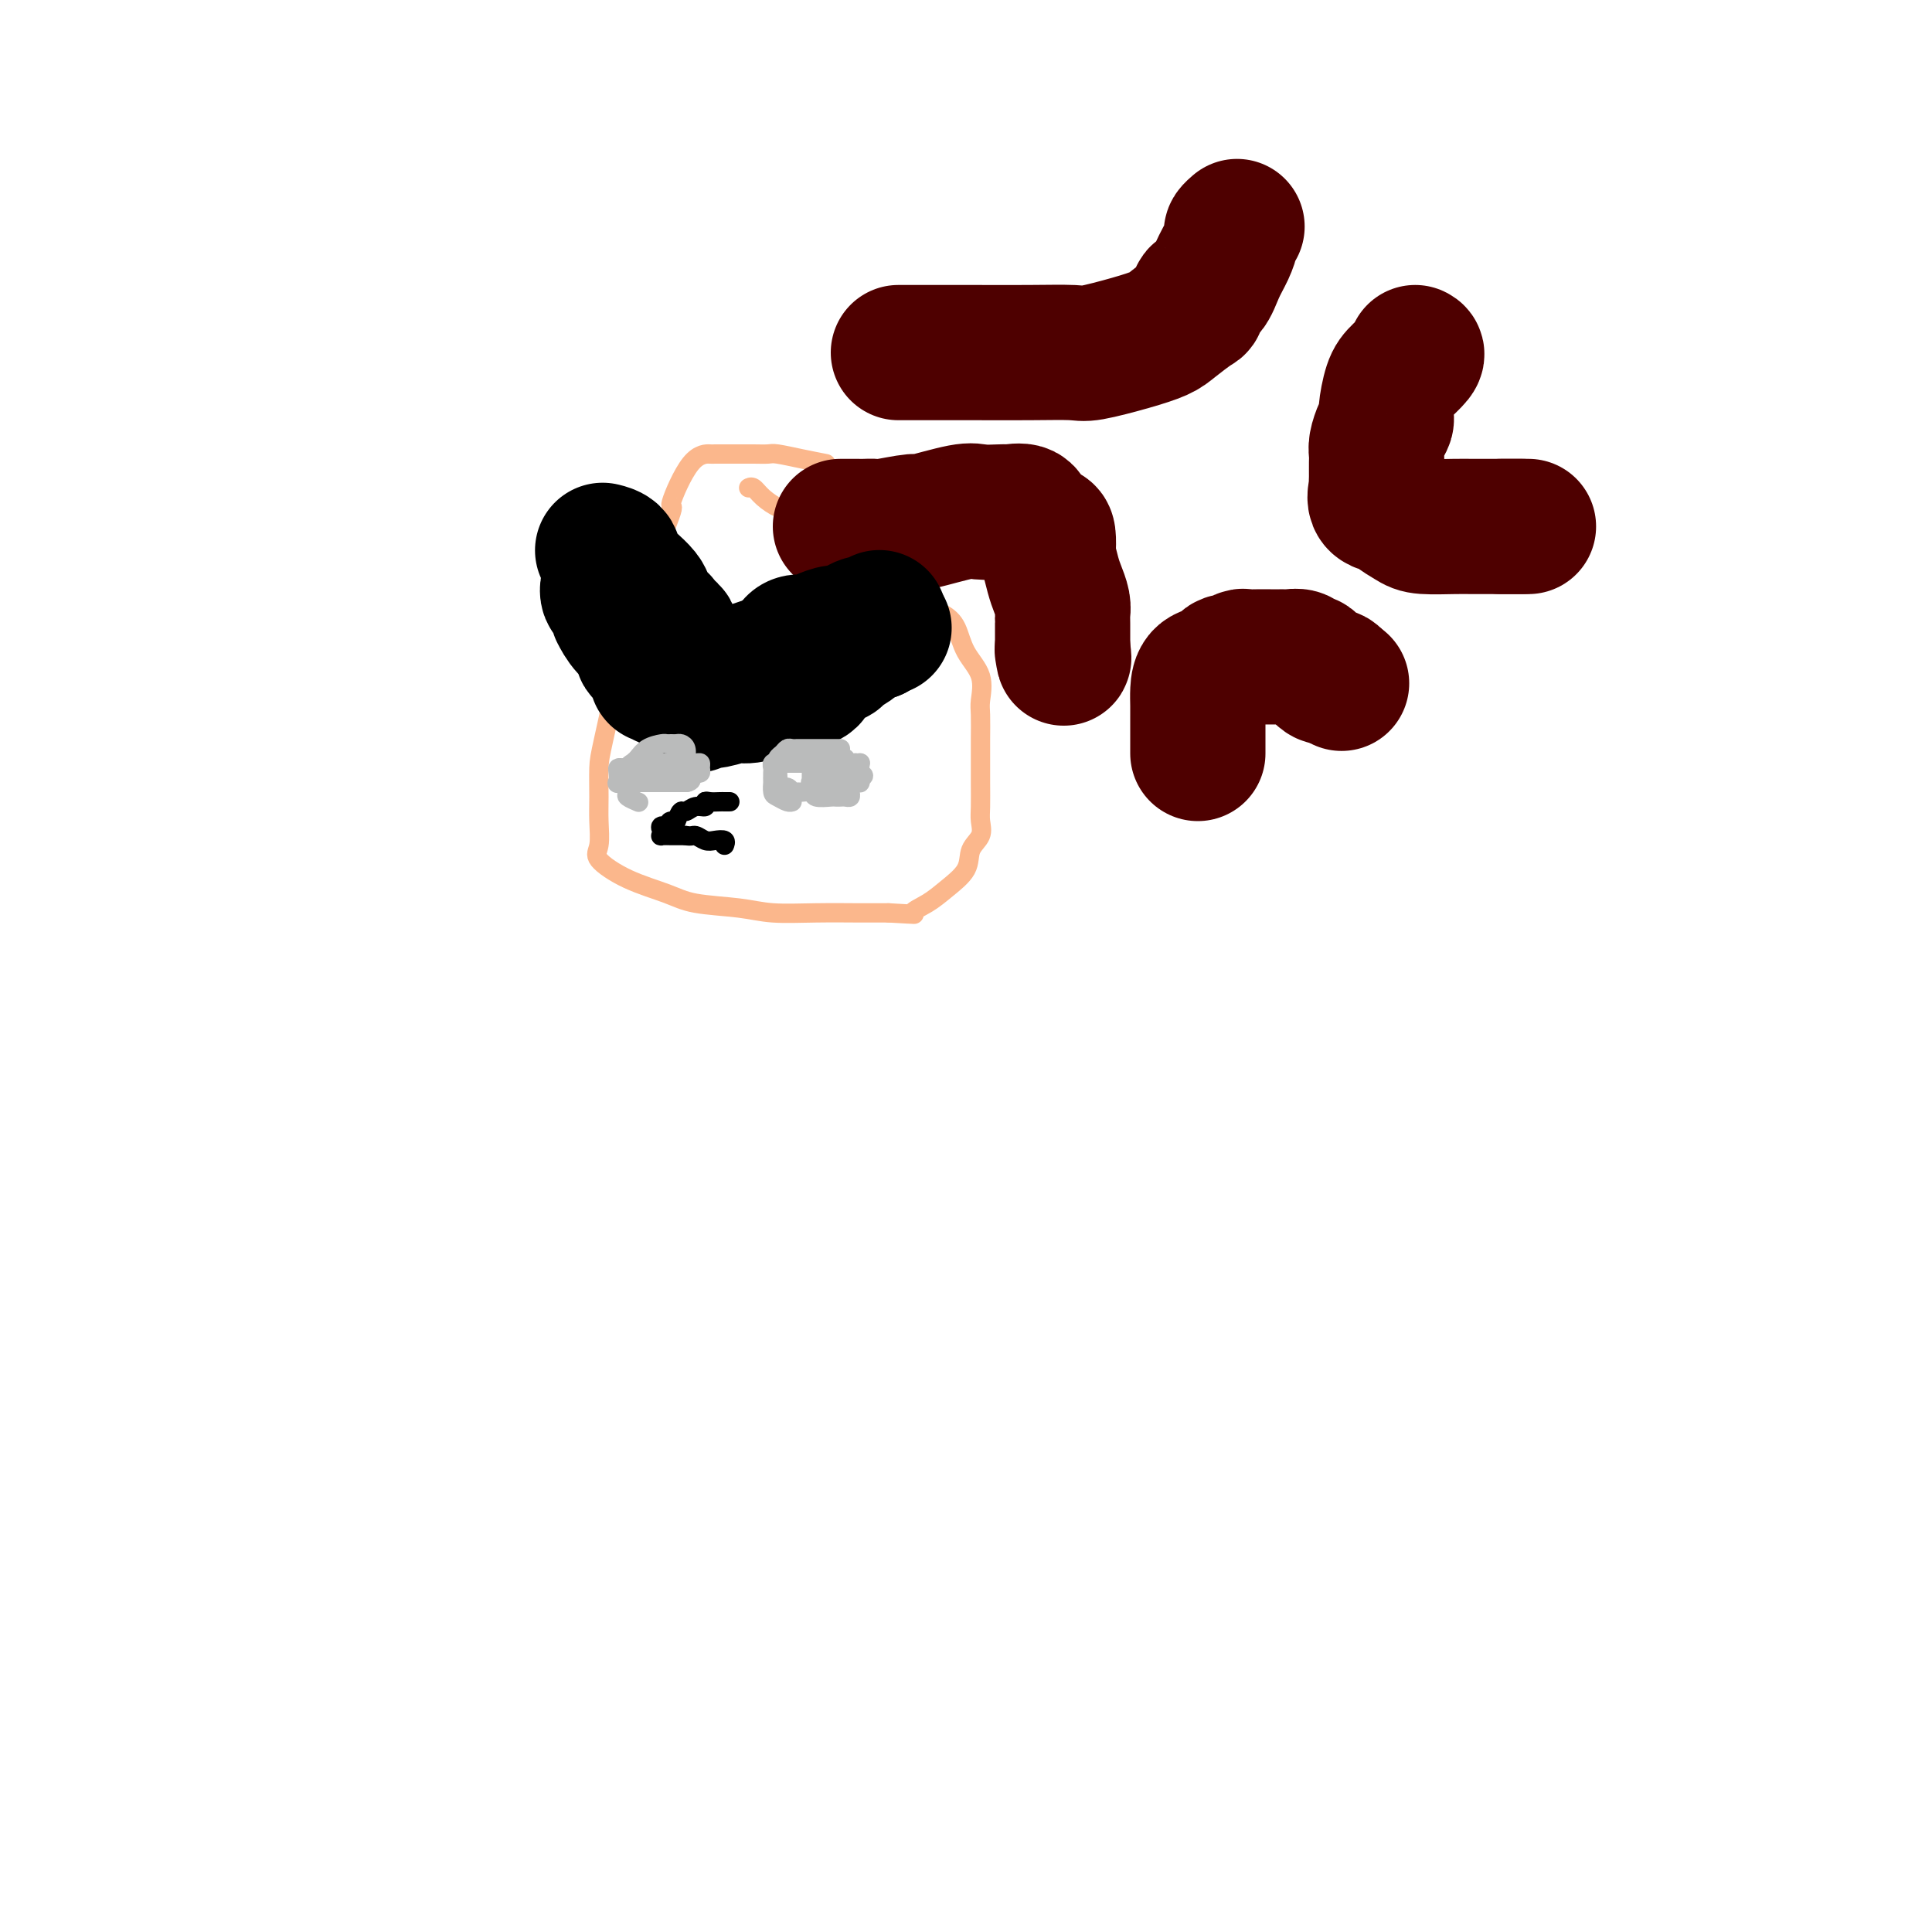
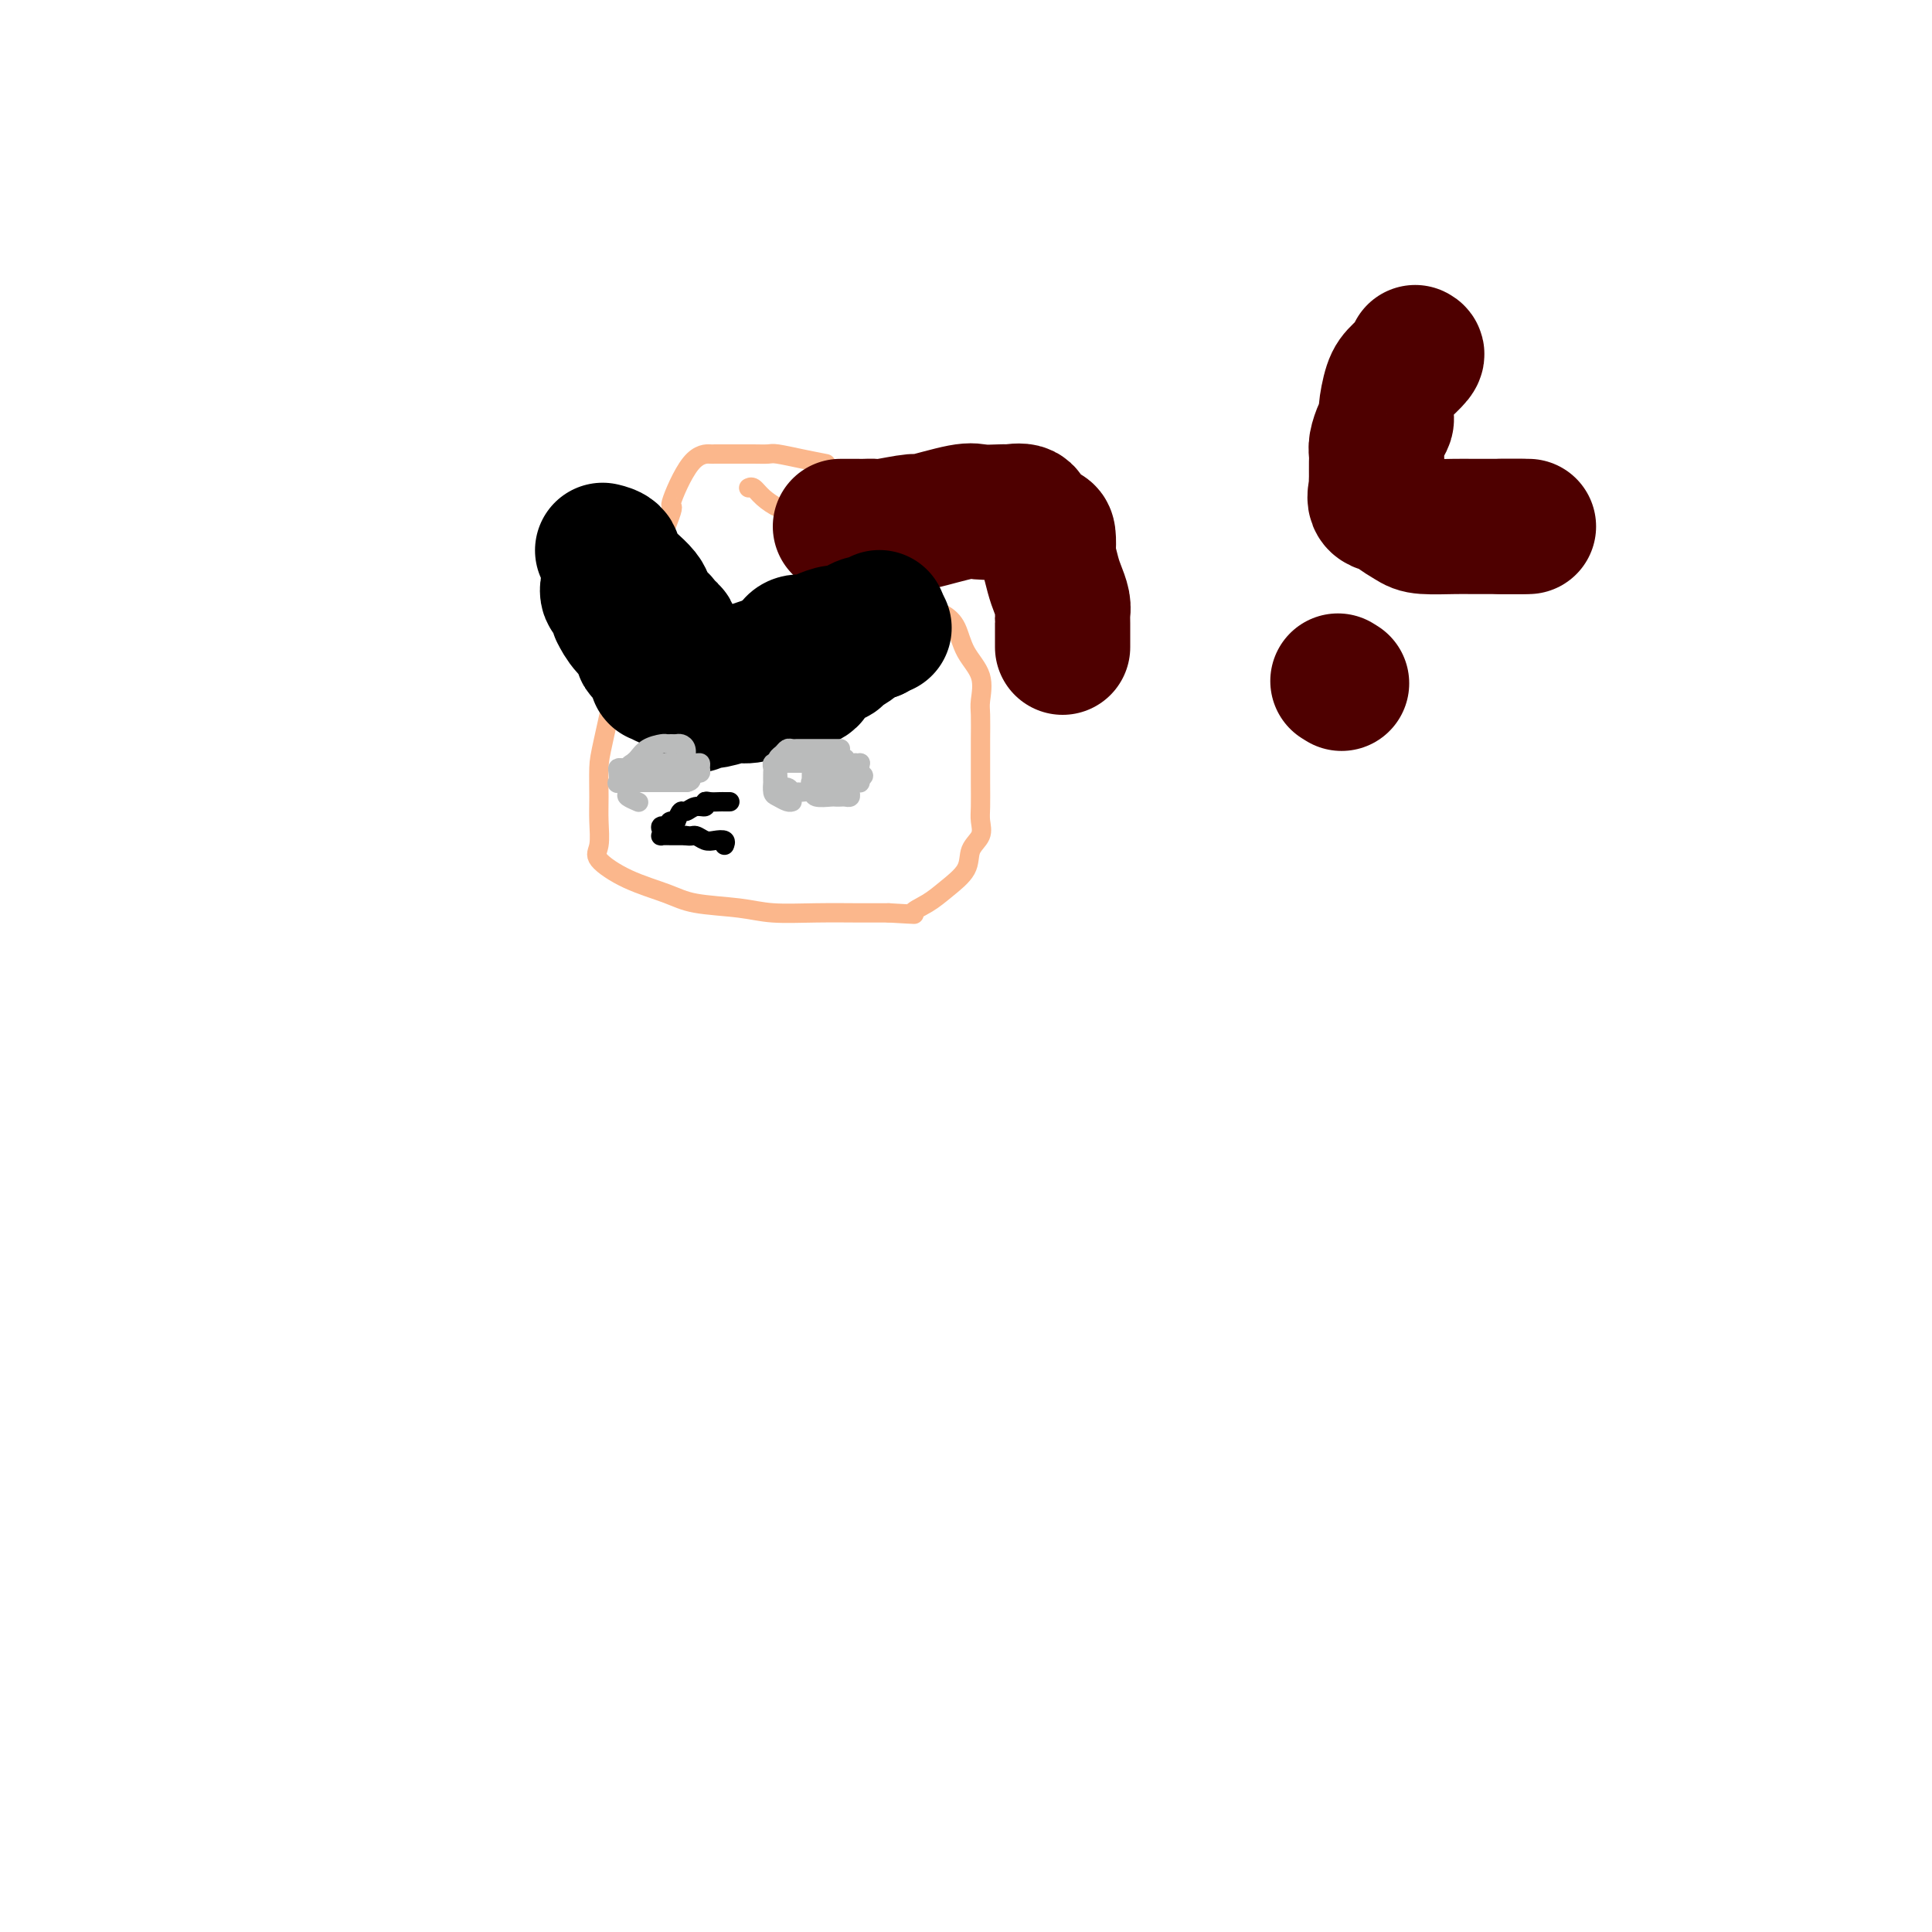
<svg xmlns="http://www.w3.org/2000/svg" viewBox="0 0 400 400" version="1.1">
  <g fill="none" stroke="#FBB78C" stroke-width="4" stroke-linecap="round" stroke-linejoin="round">
    <path d="M171,96c-1.589,-0.309 -3.178,-0.619 -5,-1c-1.822,-0.381 -3.876,-0.834 -5,-1c-1.124,-0.166 -1.317,-0.044 -2,0c-0.683,0.044 -1.854,0.012 -3,0c-1.146,-0.012 -2.265,-0.004 -3,0c-0.735,0.004 -1.085,0.004 -2,0c-0.915,-0.004 -2.395,-0.010 -3,0c-0.605,0.010 -0.333,0.037 -1,0c-0.667,-0.037 -2.271,-0.140 -4,2c-1.729,2.140 -3.584,6.521 -4,8c-0.416,1.479 0.605,0.056 0,2c-0.605,1.944 -2.838,7.255 -4,11c-1.162,3.745 -1.254,5.924 -2,9c-0.746,3.076 -2.147,7.049 -3,9c-0.853,1.951 -1.157,1.878 -2,5c-0.843,3.122 -2.225,9.438 -3,13c-0.775,3.562 -0.944,4.370 -1,6c-0.056,1.630 0.001,4.081 0,6c-0.001,1.919 -0.058,3.304 0,5c0.058,1.696 0.233,3.701 0,5c-0.233,1.299 -0.875,1.892 0,3c0.875,1.108 3.265,2.731 6,4c2.735,1.269 5.813,2.182 8,3c2.187,0.818 3.483,1.540 6,2c2.517,0.460 6.255,0.659 9,1c2.745,0.341 4.499,0.823 7,1c2.501,0.177 5.750,0.048 9,0c3.250,-0.048 6.500,-0.014 9,0c2.500,0.014 4.250,0.007 6,0" />
    <path d="M184,189c7.187,0.395 5.153,0.384 5,0c-0.153,-0.384 1.574,-1.141 3,-2c1.426,-0.859 2.550,-1.819 4,-3c1.450,-1.181 3.226,-2.583 4,-4c0.774,-1.417 0.547,-2.849 1,-4c0.453,-1.151 1.585,-2.019 2,-3c0.415,-0.981 0.111,-2.073 0,-3c-0.111,-0.927 -0.030,-1.687 0,-3c0.030,-1.313 0.007,-3.178 0,-5c-0.007,-1.822 0.001,-3.599 0,-5c-0.001,-1.401 -0.010,-2.425 0,-4c0.010,-1.575 0.039,-3.703 0,-5c-0.039,-1.297 -0.147,-1.765 0,-3c0.147,-1.235 0.549,-3.238 0,-5c-0.549,-1.762 -2.050,-3.284 -3,-5c-0.950,-1.716 -1.348,-3.625 -2,-5c-0.652,-1.375 -1.556,-2.215 -3,-3c-1.444,-0.785 -3.428,-1.514 -4,-2c-0.572,-0.486 0.268,-0.728 -1,-2c-1.268,-1.272 -4.645,-3.575 -7,-5c-2.355,-1.425 -3.690,-1.974 -6,-3c-2.310,-1.026 -5.595,-2.529 -8,-4c-2.405,-1.471 -3.929,-2.909 -5,-4c-1.071,-1.091 -1.688,-1.833 -2,-2c-0.312,-0.167 -0.318,0.243 -1,0c-0.682,-0.243 -2.038,-1.137 -3,-2c-0.962,-0.863 -1.528,-1.694 -2,-2c-0.472,-0.306 -0.849,-0.087 -1,0c-0.151,0.087 -0.075,0.044 0,0" />
  </g>
  <g fill="none" stroke="#4E0000" stroke-width="28" stroke-linecap="round" stroke-linejoin="round">
-     <path d="M186,73c0.589,0.000 1.178,0.000 2,0c0.822,-0.000 1.876,-0.000 3,0c1.124,0.000 2.316,0.002 4,0c1.684,-0.002 3.859,-0.006 7,0c3.141,0.006 7.247,0.024 11,0c3.753,-0.024 7.153,-0.088 9,0c1.847,0.088 2.141,0.328 4,0c1.859,-0.328 5.283,-1.224 8,-2c2.717,-0.776 4.726,-1.431 6,-2c1.274,-0.569 1.811,-1.053 3,-2c1.189,-0.947 3.028,-2.357 4,-3c0.972,-0.643 1.076,-0.521 1,-1c-0.076,-0.479 -0.332,-1.561 0,-2c0.332,-0.439 1.251,-0.236 2,-1c0.749,-0.764 1.329,-2.496 2,-4c0.671,-1.504 1.434,-2.782 2,-4c0.566,-1.218 0.935,-2.378 1,-3c0.065,-0.622 -0.175,-0.706 0,-1c0.175,-0.294 0.764,-0.798 1,-1c0.236,-0.202 0.118,-0.101 0,0" />
    <path d="M293,73c0.288,0.137 0.575,0.274 0,1c-0.575,0.726 -2.013,2.042 -3,3c-0.987,0.958 -1.522,1.559 -2,3c-0.478,1.441 -0.899,3.723 -1,5c-0.101,1.277 0.116,1.551 0,2c-0.116,0.449 -0.567,1.075 -1,2c-0.433,0.925 -0.848,2.149 -1,3c-0.152,0.851 -0.041,1.328 0,2c0.041,0.672 0.012,1.540 0,2c-0.012,0.460 -0.006,0.512 0,1c0.006,0.488 0.013,1.412 0,2c-0.013,0.588 -0.044,0.839 0,1c0.044,0.161 0.165,0.232 0,1c-0.165,0.768 -0.616,2.234 0,3c0.616,0.766 2.300,0.832 3,1c0.700,0.168 0.415,0.437 1,1c0.585,0.563 2.039,1.419 3,2c0.961,0.581 1.427,0.888 3,1c1.573,0.112 4.252,0.030 6,0c1.748,-0.030 2.563,-0.008 4,0c1.437,0.008 3.495,0.002 5,0c1.505,-0.002 2.456,-0.001 3,0c0.544,0.001 0.682,0.000 1,0c0.318,-0.000 0.816,-0.000 1,0c0.184,0.000 0.052,0.000 0,0c-0.052,-0.000 -0.026,-0.000 0,0" />
    <path d="M315,109c3.048,0.000 0.667,0.000 -1,0c-1.667,0.000 -2.619,-0.000 -3,0c-0.381,0.000 -0.190,0.000 0,0" />
    <path d="M174,109c0.222,-0.000 0.445,-0.000 1,0c0.555,0.000 1.443,0.001 2,0c0.557,-0.001 0.785,-0.005 1,0c0.215,0.005 0.418,0.017 1,0c0.582,-0.017 1.542,-0.065 2,0c0.458,0.065 0.414,0.242 2,0c1.586,-0.242 4.803,-0.902 6,-1c1.197,-0.098 0.373,0.366 2,0c1.627,-0.366 5.705,-1.562 8,-2c2.295,-0.438 2.808,-0.119 4,0c1.192,0.119 3.064,0.038 4,0c0.936,-0.038 0.934,-0.034 1,0c0.066,0.034 0.198,0.099 1,0c0.802,-0.099 2.274,-0.363 3,0c0.726,0.363 0.706,1.352 1,2c0.294,0.648 0.902,0.955 1,1c0.098,0.045 -0.314,-0.174 0,0c0.314,0.174 1.355,0.739 2,1c0.645,0.261 0.894,0.219 1,1c0.106,0.781 0.071,2.387 0,3c-0.071,0.613 -0.177,0.234 0,1c0.177,0.766 0.636,2.678 1,4c0.364,1.322 0.633,2.054 1,3c0.367,0.946 0.830,2.105 1,3c0.170,0.895 0.045,1.524 0,2c-0.045,0.476 -0.012,0.798 0,1c0.012,0.202 0.003,0.285 0,1c-0.003,0.715 -0.001,2.061 0,3c0.001,0.939 0.000,1.469 0,2" />
-     <path d="M220,134c0.467,3.800 0.133,1.800 0,1c-0.133,-0.800 -0.067,-0.400 0,0" />
-     <path d="M248,156c0.000,-0.246 0.000,-0.492 0,-1c-0.000,-0.508 -0.000,-1.279 0,-2c0.000,-0.721 0.001,-1.391 0,-2c-0.001,-0.609 -0.004,-1.157 0,-2c0.004,-0.843 0.014,-1.980 0,-3c-0.014,-1.020 -0.053,-1.924 0,-3c0.053,-1.076 0.198,-2.326 1,-3c0.802,-0.674 2.260,-0.773 3,-1c0.740,-0.227 0.761,-0.583 1,-1c0.239,-0.417 0.696,-0.896 1,-1c0.304,-0.104 0.455,0.168 1,0c0.545,-0.168 1.483,-0.777 2,-1c0.517,-0.223 0.611,-0.060 1,0c0.389,0.060 1.073,0.016 2,0c0.927,-0.016 2.098,-0.005 3,0c0.902,0.005 1.537,0.005 2,0c0.463,-0.005 0.754,-0.016 1,0c0.246,0.016 0.446,0.059 1,0c0.554,-0.059 1.462,-0.218 2,0c0.538,0.218 0.708,0.815 1,1c0.292,0.185 0.708,-0.042 1,0c0.292,0.042 0.459,0.354 1,1c0.541,0.646 1.454,1.627 2,2c0.546,0.373 0.724,0.139 1,0c0.276,-0.139 0.650,-0.183 1,0c0.350,0.183 0.675,0.591 1,1" />
    <path d="M277,141c1.333,0.833 0.667,0.417 0,0" />
  </g>
  <g fill="none" stroke="#000000" stroke-width="28" stroke-linecap="round" stroke-linejoin="round">
    <path d="M164,134c0.216,-0.417 0.432,-0.834 1,-1c0.568,-0.166 1.488,-0.082 2,0c0.512,0.082 0.614,0.161 1,0c0.386,-0.161 1.054,-0.564 2,-1c0.946,-0.436 2.168,-0.905 3,-1c0.832,-0.095 1.273,0.186 2,0c0.727,-0.186 1.740,-0.838 2,-1c0.260,-0.162 -0.231,0.167 0,0c0.231,-0.167 1.186,-0.828 2,-1c0.814,-0.172 1.488,0.146 2,0c0.512,-0.146 0.860,-0.756 1,-1c0.140,-0.244 0.070,-0.122 0,0" />
    <path d="M138,135c0.439,0.029 0.878,0.057 1,0c0.122,-0.057 -0.074,-0.200 0,-1c0.074,-0.800 0.418,-2.259 0,-3c-0.418,-0.741 -1.599,-0.766 -2,-1c-0.401,-0.234 -0.021,-0.678 0,-1c0.021,-0.322 -0.318,-0.524 -1,-1c-0.682,-0.476 -1.707,-1.228 -2,-2c-0.293,-0.772 0.145,-1.566 -1,-3c-1.145,-1.434 -3.874,-3.508 -5,-5c-1.126,-1.492 -0.649,-2.402 -1,-3c-0.351,-0.598 -1.529,-0.885 -2,-1c-0.471,-0.115 -0.236,-0.057 0,0" />
    <path d="M144,146c-0.235,-0.425 -0.470,-0.850 0,-1c0.470,-0.150 1.646,-0.025 2,0c0.354,0.025 -0.115,-0.050 0,0c0.115,0.050 0.814,0.225 2,0c1.186,-0.225 2.859,-0.849 4,-1c1.141,-0.151 1.750,0.171 3,0c1.250,-0.171 3.143,-0.834 4,-1c0.857,-0.166 0.680,0.166 1,0c0.320,-0.166 1.137,-0.831 2,-1c0.863,-0.169 1.771,0.157 2,0c0.229,-0.157 -0.223,-0.796 0,-1c0.223,-0.204 1.121,0.029 2,0c0.879,-0.029 1.740,-0.320 2,-1c0.260,-0.680 -0.081,-1.751 0,-2c0.081,-0.249 0.583,0.323 1,0c0.417,-0.323 0.749,-1.542 1,-2c0.251,-0.458 0.420,-0.155 1,0c0.580,0.155 1.570,0.161 2,0c0.430,-0.161 0.300,-0.488 1,-1c0.700,-0.512 2.229,-1.209 3,-2c0.771,-0.791 0.784,-1.676 1,-2c0.216,-0.324 0.635,-0.087 1,0c0.365,0.087 0.676,0.025 1,0c0.324,-0.025 0.662,-0.012 1,0" />
    <path d="M181,131c2.476,-1.772 1.166,-1.201 1,-1c-0.166,0.201 0.812,0.031 1,0c0.188,-0.031 -0.415,0.076 -1,0c-0.585,-0.076 -1.151,-0.336 -3,0c-1.849,0.336 -4.981,1.266 -7,2c-2.019,0.734 -2.925,1.270 -4,2c-1.075,0.730 -2.318,1.652 -3,2c-0.682,0.348 -0.804,0.121 -1,0c-0.196,-0.121 -0.466,-0.138 -1,0c-0.534,0.138 -1.331,0.429 -3,1c-1.669,0.571 -4.209,1.421 -6,2c-1.791,0.579 -2.833,0.887 -4,1c-1.167,0.113 -2.459,0.030 -3,0c-0.541,-0.030 -0.331,-0.008 -1,0c-0.669,0.008 -2.219,0.002 -3,0c-0.781,-0.002 -0.795,-0.001 -1,0c-0.205,0.001 -0.603,0.000 -1,0" />
    <path d="M141,140c-6.382,1.392 -2.337,0.372 -1,0c1.337,-0.372 -0.036,-0.096 -1,0c-0.964,0.096 -1.520,0.013 -2,0c-0.480,-0.013 -0.882,0.044 -1,0c-0.118,-0.044 0.050,-0.188 0,-1c-0.050,-0.812 -0.319,-2.292 -1,-3c-0.681,-0.708 -1.776,-0.644 -2,-1c-0.224,-0.356 0.423,-1.130 0,-2c-0.423,-0.870 -1.915,-1.834 -3,-3c-1.085,-1.166 -1.762,-2.535 -2,-3c-0.238,-0.465 -0.036,-0.027 0,0c0.036,0.027 -0.095,-0.357 0,-1c0.095,-0.643 0.417,-1.543 0,-2c-0.417,-0.457 -1.574,-0.469 -2,-1c-0.426,-0.531 -0.122,-1.580 0,-2c0.122,-0.420 0.061,-0.210 0,0" />
  </g>
  <g fill="none" stroke="#BABBBB" stroke-width="4" stroke-linecap="round" stroke-linejoin="round">
    <path d="M175,157c-0.333,-0.001 -0.665,-0.001 -1,0c-0.335,0.001 -0.672,0.004 -1,0c-0.328,-0.004 -0.648,-0.016 -1,0c-0.352,0.016 -0.735,0.060 -1,0c-0.265,-0.060 -0.411,-0.225 -1,0c-0.589,0.225 -1.622,0.838 -2,1c-0.378,0.162 -0.101,-0.128 0,0c0.101,0.128 0.025,0.675 0,1c-0.025,0.325 0.000,0.427 0,1c-0.000,0.573 -0.026,1.618 0,2c0.026,0.382 0.104,0.102 0,0c-0.104,-0.102 -0.389,-0.027 0,0c0.389,0.027 1.452,0.007 2,0c0.548,-0.007 0.580,-0.002 1,0c0.420,0.002 1.226,0.000 2,0c0.774,-0.000 1.514,0.001 2,0c0.486,-0.001 0.719,-0.003 1,0c0.281,0.003 0.611,0.011 1,0c0.389,-0.011 0.835,-0.041 1,0c0.165,0.041 0.047,0.155 0,0c-0.047,-0.155 -0.024,-0.577 0,-1" />
    <path d="M178,161c1.546,-0.337 0.410,-0.679 0,-1c-0.410,-0.321 -0.095,-0.622 0,-1c0.095,-0.378 -0.030,-0.833 0,-1c0.030,-0.167 0.215,-0.045 0,0c-0.215,0.045 -0.831,0.012 -1,0c-0.169,-0.012 0.109,-0.003 0,0c-0.109,0.003 -0.607,0.001 -1,0c-0.393,-0.001 -0.682,-0.000 -1,0c-0.318,0.000 -0.663,0.000 -1,0c-0.337,-0.000 -0.664,-0.001 -1,0c-0.336,0.001 -0.679,0.003 -1,0c-0.321,-0.003 -0.619,-0.011 -1,0c-0.381,0.011 -0.845,0.042 -1,0c-0.155,-0.042 -0.000,-0.155 0,0c0.000,0.155 -0.154,0.580 0,1c0.154,0.420 0.615,0.834 1,1c0.385,0.166 0.692,0.083 1,0" />
    <path d="M172,160c-0.687,0.313 0.594,0.094 1,0c0.406,-0.094 -0.064,-0.064 0,0c0.064,0.064 0.662,0.161 1,0c0.338,-0.161 0.417,-0.579 1,-1c0.583,-0.421 1.672,-0.845 2,-1c0.328,-0.155 -0.104,-0.042 0,0c0.104,0.042 0.744,0.012 1,0c0.256,-0.012 0.128,-0.006 0,0" />
    <path d="M137,159c0.059,-0.000 0.118,-0.000 0,0c-0.118,0.000 -0.413,0.000 -1,0c-0.587,-0.000 -1.467,-0.000 -2,0c-0.533,0.000 -0.720,0.000 -1,0c-0.280,-0.000 -0.653,-0.001 -1,0c-0.347,0.001 -0.667,0.002 -1,0c-0.333,-0.002 -0.677,-0.007 -1,0c-0.323,0.007 -0.625,0.026 -1,0c-0.375,-0.026 -0.824,-0.098 -1,0c-0.176,0.098 -0.077,0.366 0,1c0.077,0.634 0.134,1.634 0,2c-0.134,0.366 -0.459,0.098 0,0c0.459,-0.098 1.703,-0.026 2,0c0.297,0.026 -0.353,0.007 1,0c1.353,-0.007 4.711,-0.002 7,0c2.289,0.002 3.511,0.001 4,0c0.489,-0.001 0.244,-0.000 0,0" />
    <path d="M142,162c2.166,-0.329 0.581,-1.152 0,-2c-0.581,-0.848 -0.159,-1.719 0,-2c0.159,-0.281 0.054,0.030 0,0c-0.054,-0.030 -0.056,-0.400 0,-1c0.056,-0.600 0.169,-1.428 0,-2c-0.169,-0.572 -0.621,-0.886 -1,-1c-0.379,-0.114 -0.685,-0.029 -1,0c-0.315,0.029 -0.637,0.000 -1,0c-0.363,-0.000 -0.766,0.027 -1,0c-0.234,-0.027 -0.299,-0.108 -1,0c-0.701,0.108 -2.038,0.406 -3,1c-0.962,0.594 -1.551,1.483 -2,2c-0.449,0.517 -0.759,0.660 -1,1c-0.241,0.340 -0.413,0.876 0,1c0.413,0.124 1.410,-0.163 2,0c0.590,0.163 0.774,0.775 1,1c0.226,0.225 0.493,0.064 1,0c0.507,-0.064 1.253,-0.032 2,0" />
    <path d="M137,160c0.467,0.464 -0.867,0.124 0,0c0.867,-0.124 3.935,-0.033 5,0c1.065,0.033 0.128,0.006 0,0c-0.128,-0.006 0.555,0.009 1,0c0.445,-0.009 0.653,-0.041 1,0c0.347,0.041 0.833,0.155 1,0c0.167,-0.155 0.014,-0.577 0,-1c-0.014,-0.423 0.110,-0.845 0,-1c-0.110,-0.155 -0.453,-0.041 -1,0c-0.547,0.041 -1.297,0.011 -2,0c-0.703,-0.011 -1.359,-0.003 -2,0c-0.641,0.003 -1.266,0.001 -2,0c-0.734,-0.001 -1.576,-0.001 -2,0c-0.424,0.001 -0.428,0.003 -1,0c-0.572,-0.003 -1.710,-0.011 -2,0c-0.290,0.011 0.268,0.041 0,0c-0.268,-0.041 -1.362,-0.155 -2,0c-0.638,0.155 -0.819,0.577 -1,1" />
    <path d="M130,159c-2.321,0.020 -0.624,0.568 0,1c0.624,0.432 0.175,0.746 0,1c-0.175,0.254 -0.074,0.446 0,1c0.074,0.554 0.123,1.468 0,2c-0.123,0.532 -0.418,0.682 0,1c0.418,0.318 1.548,0.805 2,1c0.452,0.195 0.226,0.097 0,0" />
    <path d="M174,155c-0.196,-0.000 -0.391,-0.000 -1,0c-0.609,0.000 -1.630,0.000 -2,0c-0.370,-0.000 -0.088,-0.001 -1,0c-0.912,0.001 -3.018,0.003 -4,0c-0.982,-0.003 -0.841,-0.012 -1,0c-0.159,0.012 -0.617,0.046 -1,0c-0.383,-0.046 -0.691,-0.172 -1,0c-0.309,0.172 -0.619,0.640 -1,1c-0.381,0.360 -0.834,0.611 -1,1c-0.166,0.389 -0.046,0.917 0,1c0.046,0.083 0.019,-0.280 0,0c-0.019,0.280 -0.030,1.203 0,2c0.030,0.797 0.102,1.467 0,2c-0.102,0.533 -0.379,0.928 0,1c0.379,0.072 1.415,-0.178 2,0c0.585,0.178 0.718,0.783 1,1c0.282,0.217 0.713,0.044 1,0c0.287,-0.044 0.430,0.041 1,0c0.570,-0.041 1.567,-0.207 2,0c0.433,0.207 0.301,0.787 1,1c0.699,0.213 2.230,0.058 3,0c0.770,-0.058 0.781,-0.018 1,0c0.219,0.018 0.647,0.016 1,0c0.353,-0.016 0.630,-0.046 1,0c0.370,0.046 0.831,0.167 1,0c0.169,-0.167 0.045,-0.622 0,-1c-0.045,-0.378 -0.013,-0.679 0,-1c0.013,-0.321 0.006,-0.660 0,-1" />
    <path d="M176,162c0.127,-0.585 -0.056,-0.549 0,-1c0.056,-0.451 0.352,-1.389 0,-2c-0.352,-0.611 -1.351,-0.896 -2,-1c-0.649,-0.104 -0.946,-0.028 -1,0c-0.054,0.028 0.136,0.007 0,0c-0.136,-0.007 -0.599,-0.002 -1,0c-0.401,0.002 -0.741,0.001 -1,0c-0.259,-0.001 -0.437,-0.000 -1,0c-0.563,0.000 -1.512,0.000 -2,0c-0.488,-0.000 -0.517,-0.000 -1,0c-0.483,0.000 -1.421,0.000 -2,0c-0.579,-0.000 -0.800,-0.001 -1,0c-0.200,0.001 -0.379,0.004 -1,0c-0.621,-0.004 -1.683,-0.013 -2,0c-0.317,0.013 0.111,0.050 0,0c-0.111,-0.050 -0.762,-0.187 -1,0c-0.238,0.187 -0.064,0.698 0,1c0.064,0.302 0.019,0.395 0,1c-0.019,0.605 -0.013,1.721 0,2c0.013,0.279 0.032,-0.279 0,0c-0.032,0.279 -0.114,1.395 0,2c0.114,0.605 0.423,0.698 1,1c0.577,0.302 1.423,0.813 2,1c0.577,0.187 0.886,0.050 1,0c0.114,-0.050 0.033,-0.014 0,0c-0.033,0.014 -0.016,0.007 0,0" />
  </g>
  <g fill="none" stroke="#000000" stroke-width="4" stroke-linecap="round" stroke-linejoin="round">
    <path d="M151,166c0.097,-0.001 0.193,-0.001 0,0c-0.193,0.001 -0.677,0.004 -1,0c-0.323,-0.004 -0.485,-0.016 -1,0c-0.515,0.016 -1.385,0.061 -2,0c-0.615,-0.061 -0.977,-0.228 -1,0c-0.023,0.228 0.292,0.851 0,1c-0.292,0.149 -1.192,-0.177 -2,0c-0.808,0.177 -1.525,0.855 -2,1c-0.475,0.145 -0.707,-0.244 -1,0c-0.293,0.244 -0.646,1.122 -1,2" />
    <path d="M140,170c-1.961,0.555 -1.362,-0.058 -1,0c0.362,0.058 0.487,0.786 0,1c-0.487,0.214 -1.588,-0.086 -2,0c-0.412,0.086 -0.136,0.559 0,1c0.136,0.441 0.133,0.850 0,1c-0.133,0.150 -0.397,0.040 0,0c0.397,-0.040 1.453,-0.011 2,0c0.547,0.011 0.585,0.003 1,0c0.415,-0.003 1.208,-0.002 2,0" />
    <path d="M142,173c1.129,0.250 1.451,-0.126 2,0c0.549,0.126 1.324,0.752 2,1c0.676,0.248 1.253,0.118 2,0c0.747,-0.118 1.663,-0.224 2,0c0.337,0.224 0.096,0.778 0,1c-0.096,0.222 -0.048,0.111 0,0" />
  </g>
</svg>